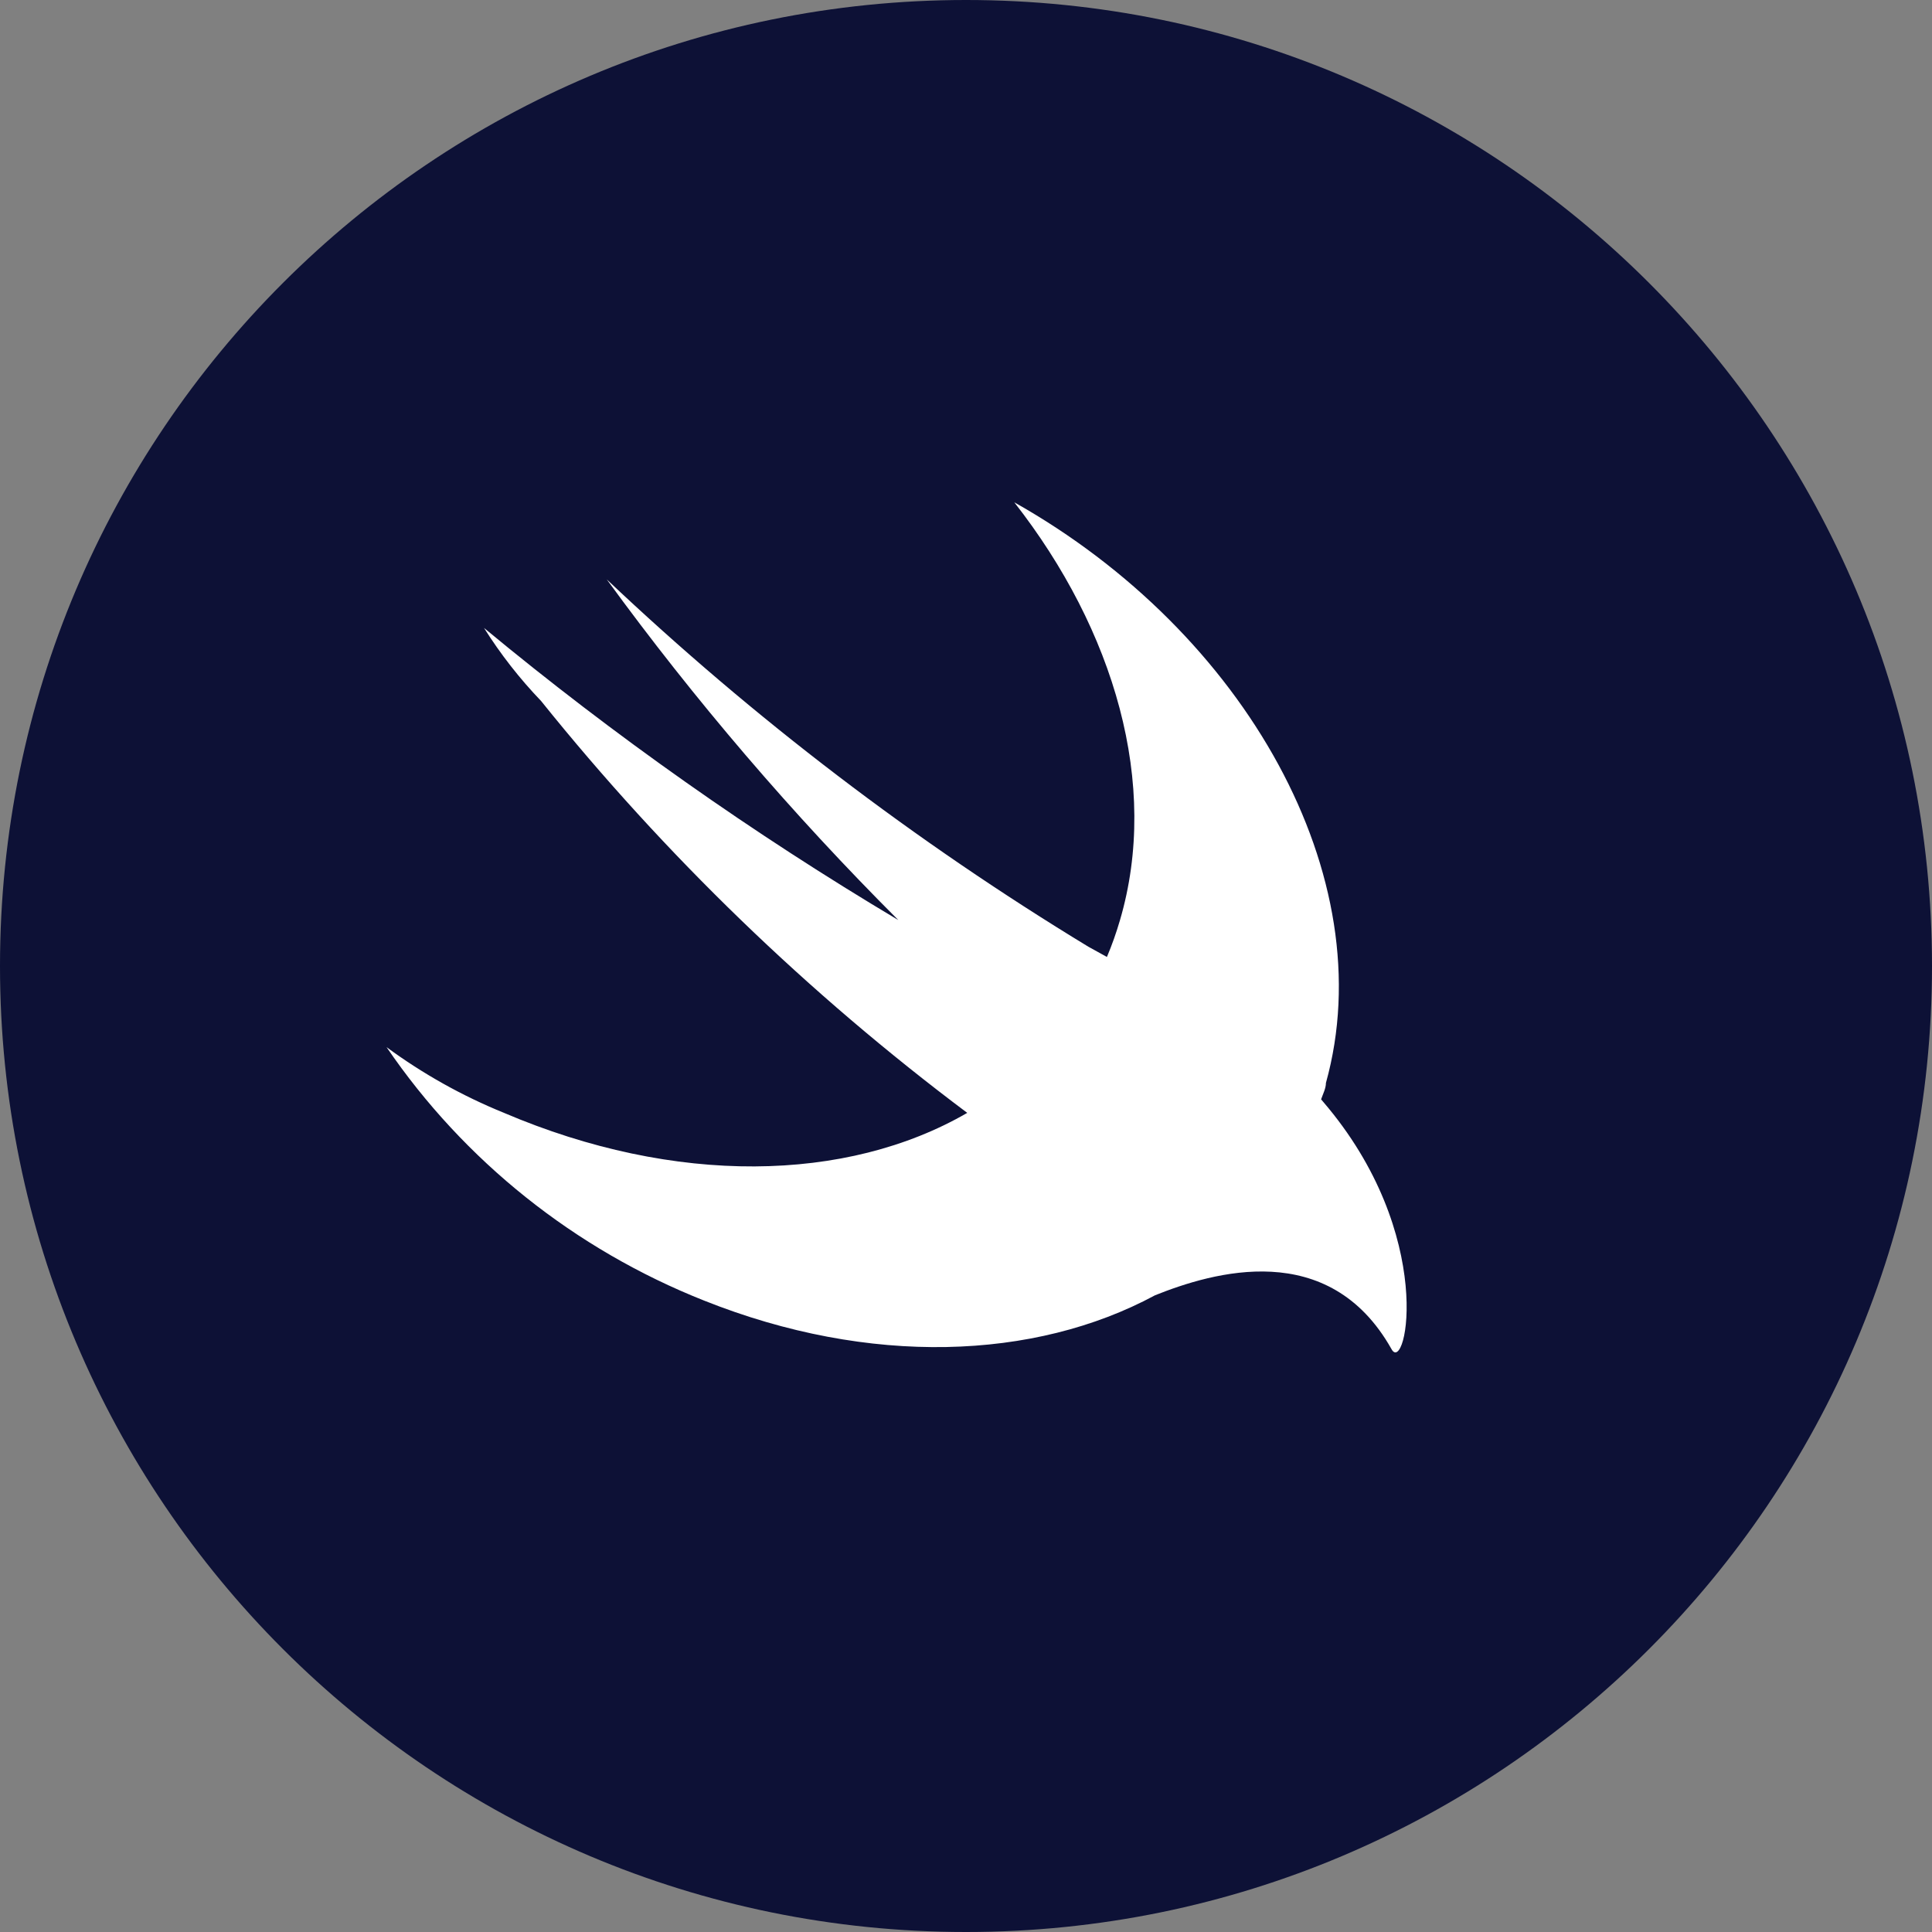
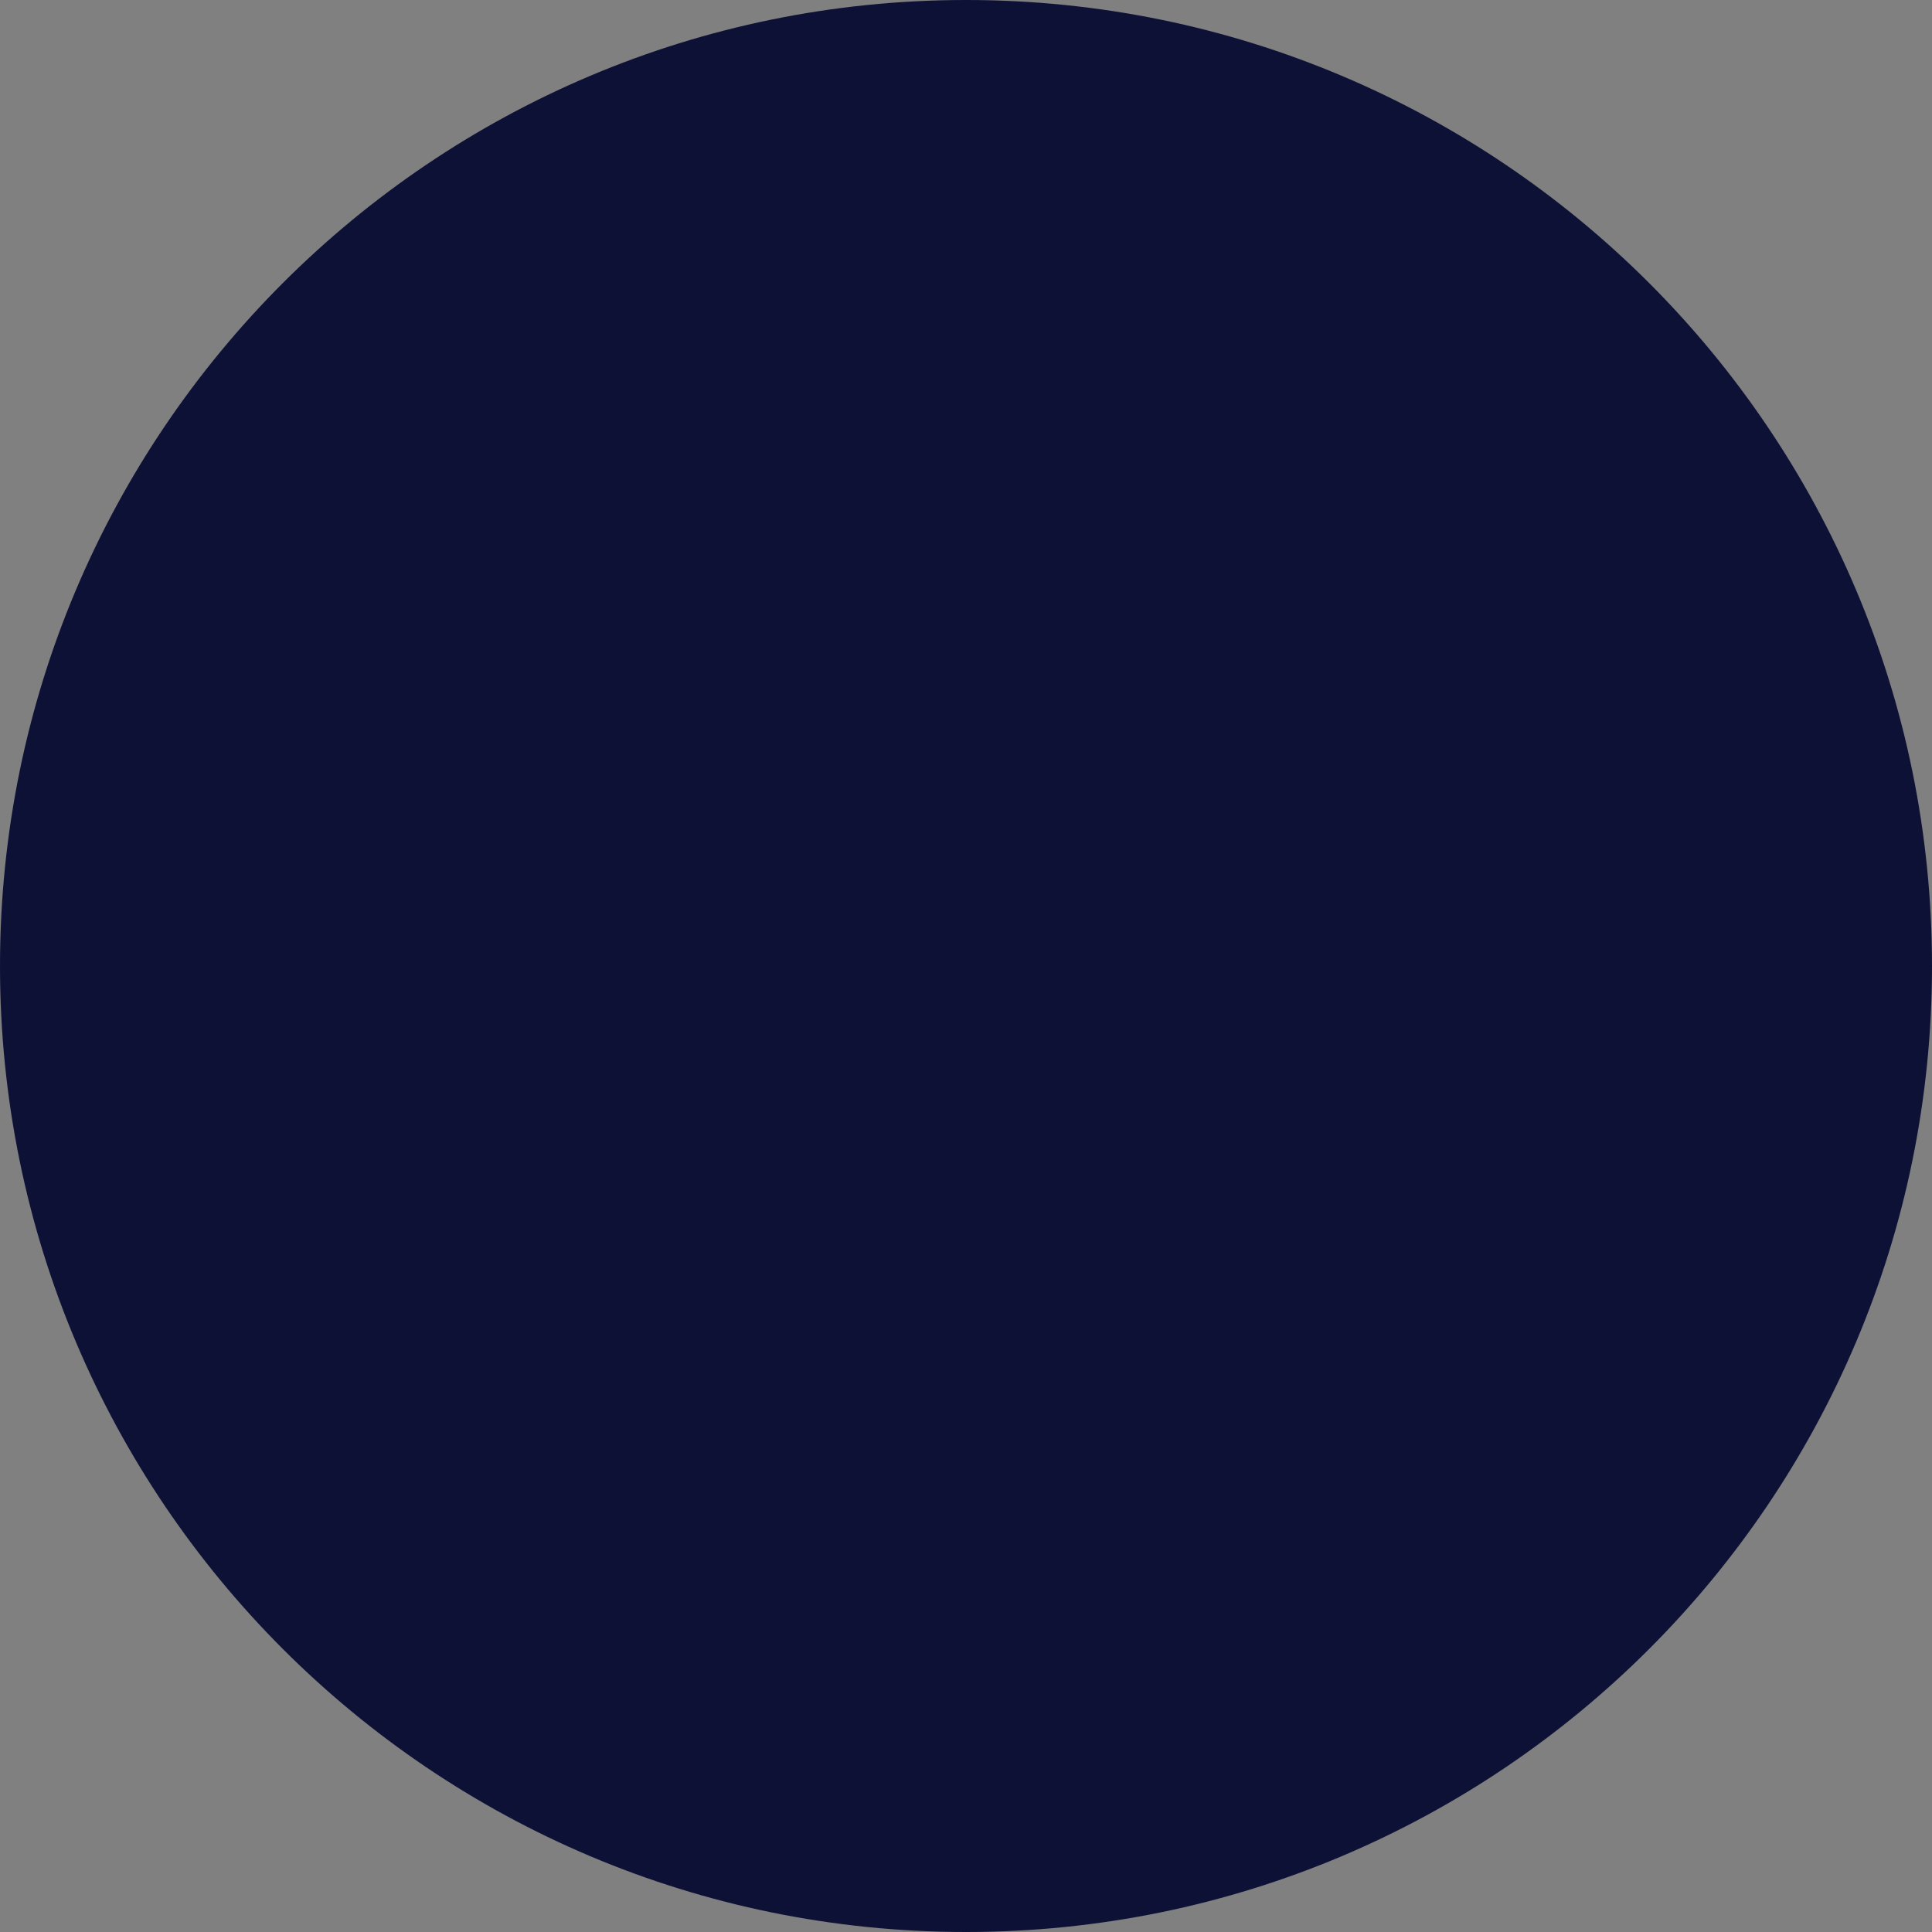
<svg xmlns="http://www.w3.org/2000/svg" width="50" height="50" viewBox="0 0 50 50" fill="none">
  <rect x="0" y="0" width="50" height="50" fill="#808080" stroke="none" />
  <path d="M0 25C0 11.193 11.193 0 25 0C38.807 0 50 11.193 50 25C50 38.807 38.807 50 25 50C11.193 50 0 38.807 0 25Z" fill="#0D1136" />
-   <path d="M29.884 33.526C26.776 35.199 22.508 35.368 18.222 33.659C14.878 32.333 12.014 30.048 10.004 27.1C10.942 27.79 11.963 28.362 13.044 28.801C17.474 30.691 21.915 30.606 25.032 28.801C20.917 25.716 17.212 22.135 14.003 18.141C13.45 17.565 12.955 16.932 12.526 16.251C15.896 19.041 19.481 21.568 23.248 23.811C20.505 21.07 17.981 18.122 15.702 14.994C19.503 18.589 23.681 21.776 28.167 24.501L28.647 24.766C28.777 24.458 28.889 24.142 28.983 23.82C30.019 20.305 28.839 16.308 26.25 13C32.244 16.373 35.793 22.715 34.315 28.026C34.315 28.167 34.239 28.31 34.19 28.451L34.238 28.508C37.201 31.957 36.386 35.605 36.012 34.915C34.391 32.034 31.39 32.921 29.884 33.525L29.884 33.526Z" fill="white" />
</svg>